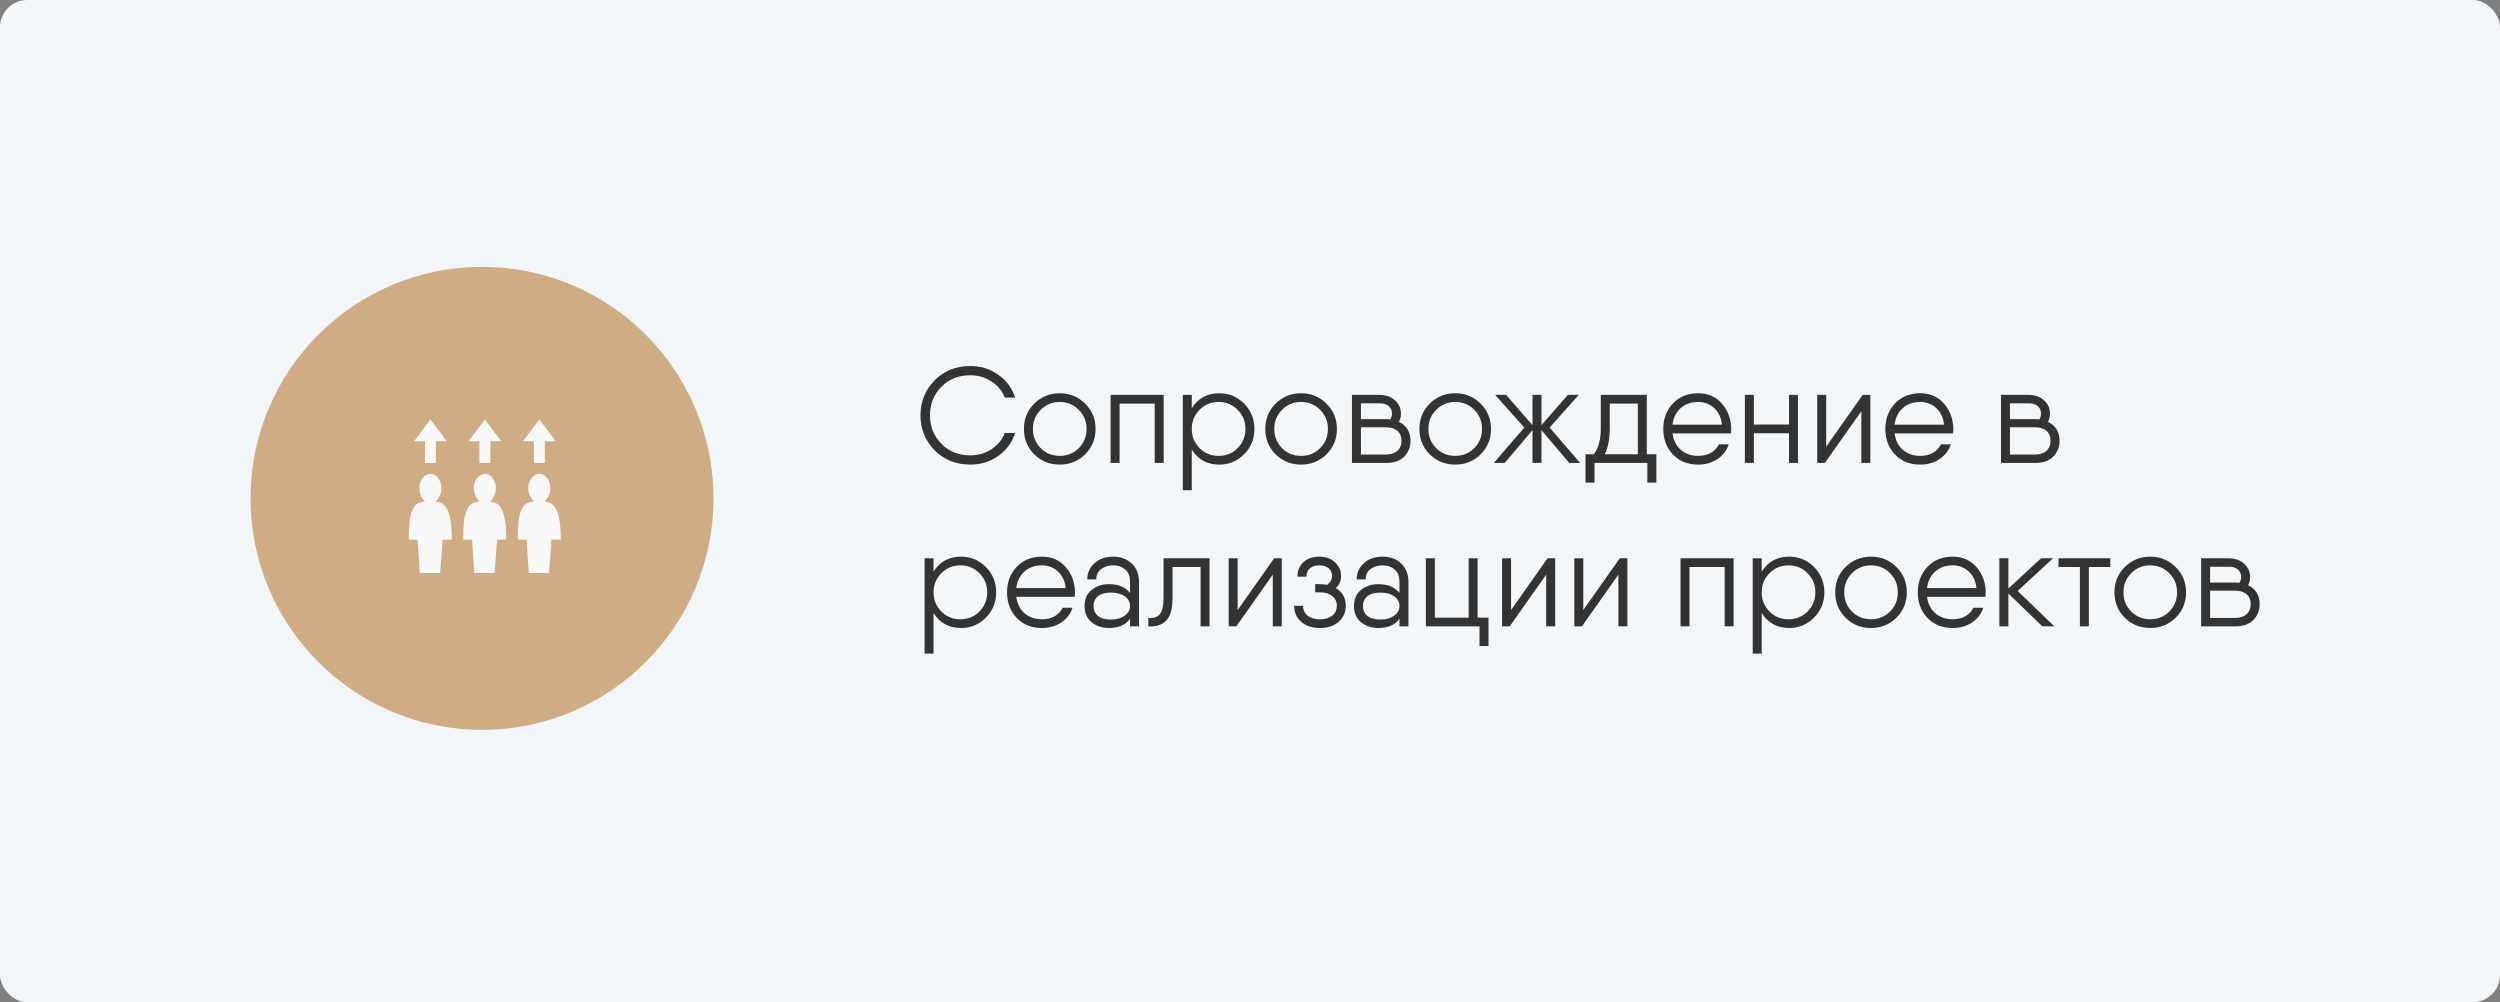
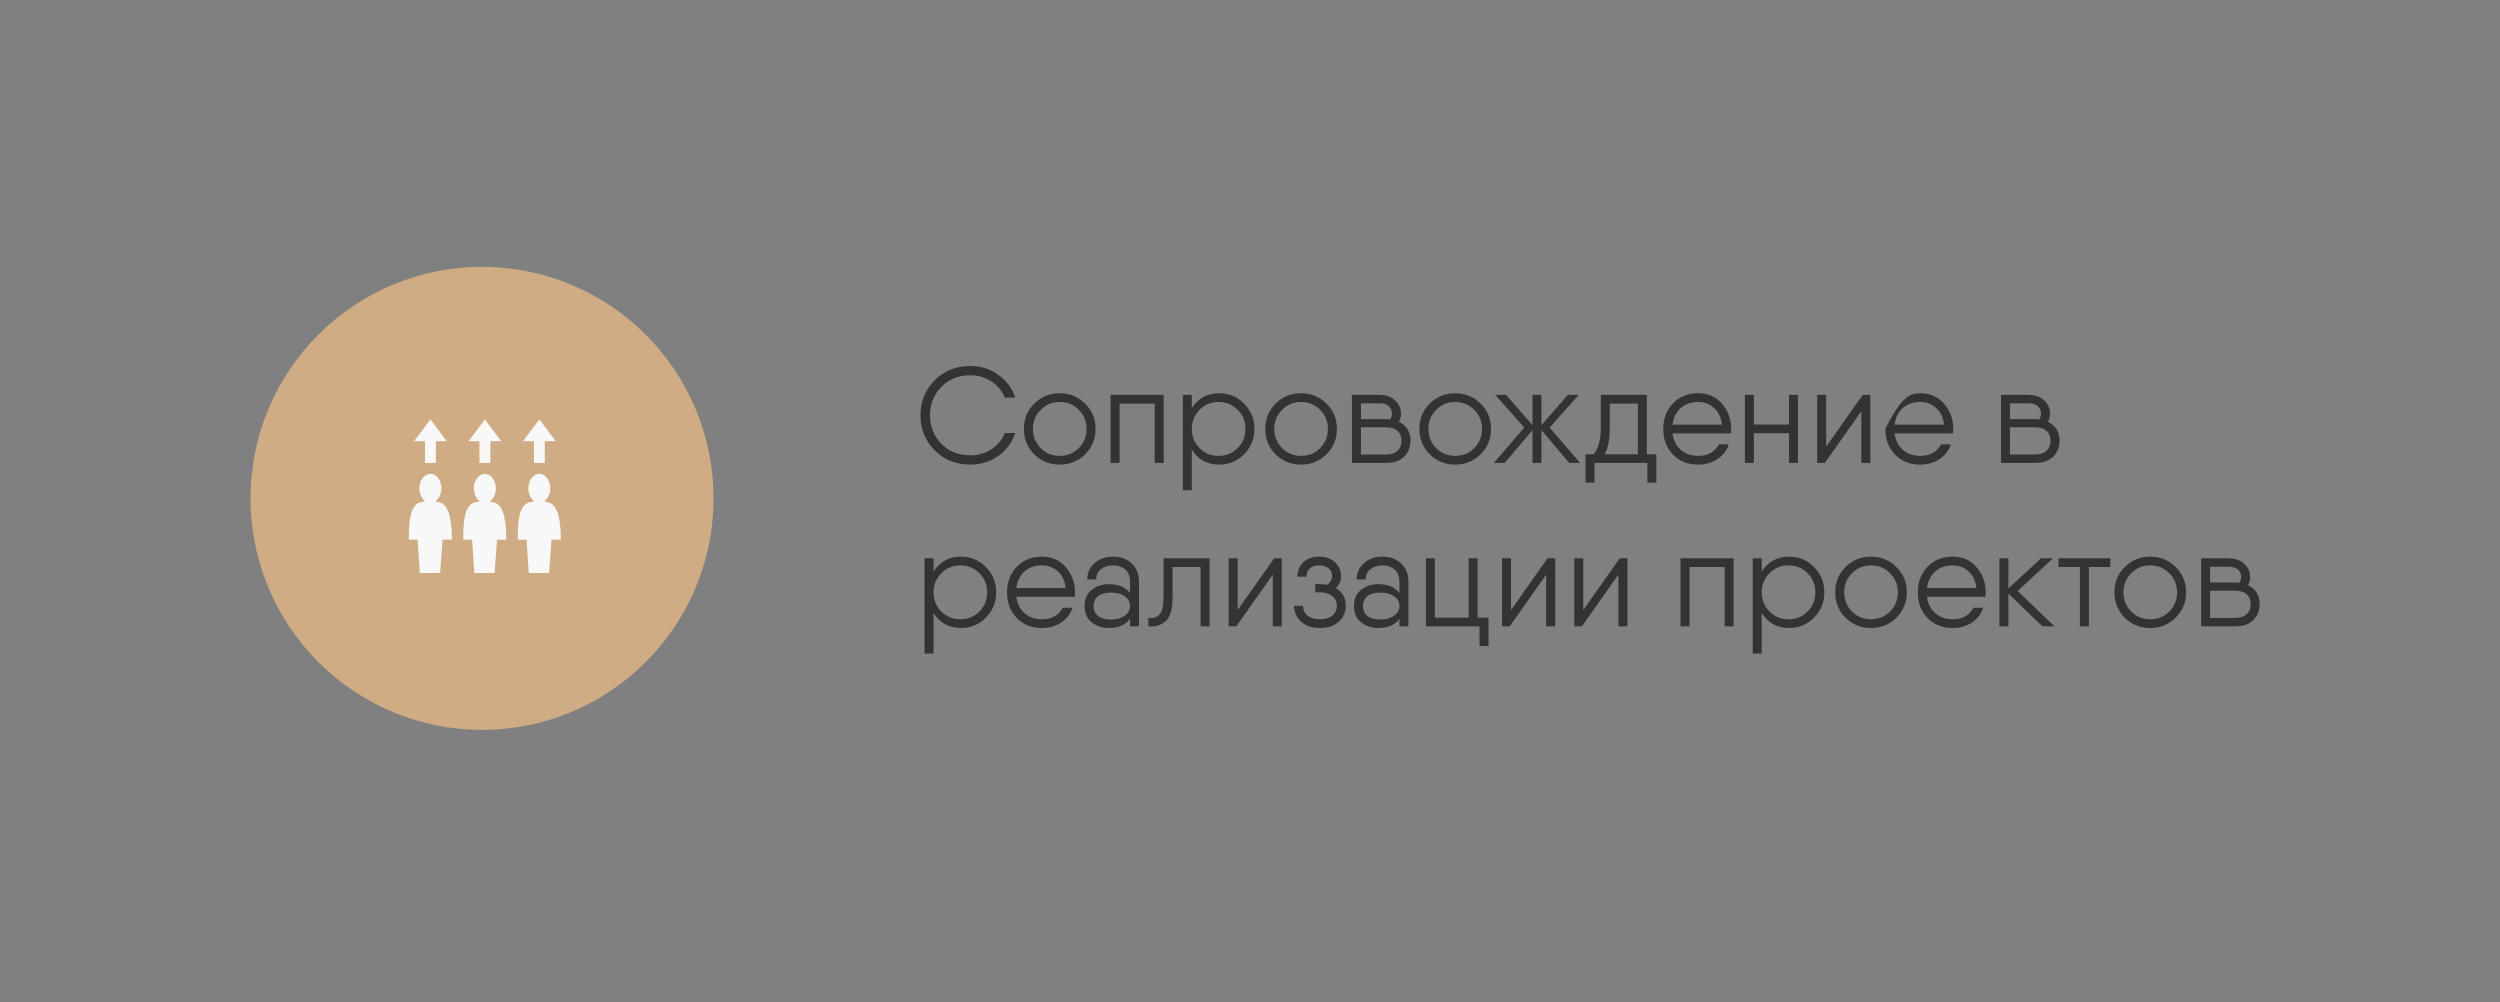
<svg xmlns="http://www.w3.org/2000/svg" width="459" height="184" viewBox="0 0 459 184" fill="none">
  <rect x="0" y="0" width="459" height="184" fill="#808080" stroke="none" />
-   <rect width="459" height="184" rx="5" fill="#F3F6F9" />
-   <path d="M178.175 85.3C175.525 85.3 173.333 84.425 171.6 82.675C169.867 80.925 169 78.783 169 76.25C169 73.717 169.867 71.575 171.6 69.825C173.333 68.075 175.525 67.2 178.175 67.2C180.092 67.2 181.8 67.742 183.3 68.825C184.817 69.892 185.842 71.283 186.375 73H184.475C184.008 71.783 183.2 70.8 182.05 70.05C180.9 69.283 179.608 68.9 178.175 68.9C175.992 68.9 174.208 69.608 172.825 71.025C171.442 72.442 170.75 74.183 170.75 76.25C170.75 78.317 171.442 80.058 172.825 81.475C174.208 82.892 175.992 83.6 178.175 83.6C179.608 83.6 180.9 83.225 182.05 82.475C183.2 81.708 184.008 80.717 184.475 79.5H186.375C185.842 81.217 184.817 82.617 183.3 83.7C181.8 84.767 180.092 85.3 178.175 85.3ZM199.219 83.425C197.952 84.675 196.402 85.3 194.569 85.3C192.736 85.3 191.177 84.675 189.894 83.425C188.627 82.158 187.994 80.6 187.994 78.75C187.994 76.9 188.627 75.35 189.894 74.1C191.177 72.833 192.736 72.2 194.569 72.2C196.402 72.2 197.952 72.833 199.219 74.1C200.502 75.35 201.144 76.9 201.144 78.75C201.144 80.6 200.502 82.158 199.219 83.425ZM191.069 82.275C192.019 83.225 193.186 83.7 194.569 83.7C195.952 83.7 197.119 83.225 198.069 82.275C199.019 81.308 199.494 80.133 199.494 78.75C199.494 77.367 199.019 76.2 198.069 75.25C197.119 74.283 195.952 73.8 194.569 73.8C193.186 73.8 192.019 74.283 191.069 75.25C190.119 76.2 189.644 77.367 189.644 78.75C189.644 80.133 190.119 81.308 191.069 82.275ZM213.655 72.5V85H212.005V74.1H205.555V85H203.905V72.5H205.555H213.655ZM223.862 72.2C225.645 72.2 227.162 72.833 228.412 74.1C229.679 75.367 230.312 76.917 230.312 78.75C230.312 80.583 229.679 82.133 228.412 83.4C227.162 84.667 225.645 85.3 223.862 85.3C221.645 85.3 219.962 84.383 218.812 82.55V90H217.162V72.5H218.812V74.95C219.962 73.117 221.645 72.2 223.862 72.2ZM220.237 82.275C221.187 83.225 222.354 83.7 223.737 83.7C225.12 83.7 226.287 83.225 227.237 82.275C228.187 81.308 228.662 80.133 228.662 78.75C228.662 77.367 228.187 76.2 227.237 75.25C226.287 74.283 225.12 73.8 223.737 73.8C222.354 73.8 221.187 74.283 220.237 75.25C219.287 76.2 218.812 77.367 218.812 78.75C218.812 80.133 219.287 81.308 220.237 82.275ZM243.531 83.425C242.264 84.675 240.714 85.3 238.881 85.3C237.047 85.3 235.489 84.675 234.206 83.425C232.939 82.158 232.306 80.6 232.306 78.75C232.306 76.9 232.939 75.35 234.206 74.1C235.489 72.833 237.047 72.2 238.881 72.2C240.714 72.2 242.264 72.833 243.531 74.1C244.814 75.35 245.456 76.9 245.456 78.75C245.456 80.6 244.814 82.158 243.531 83.425ZM235.381 82.275C236.331 83.225 237.497 83.7 238.881 83.7C240.264 83.7 241.431 83.225 242.381 82.275C243.331 81.308 243.806 80.133 243.806 78.75C243.806 77.367 243.331 76.2 242.381 75.25C241.431 74.283 240.264 73.8 238.881 73.8C237.497 73.8 236.331 74.283 235.381 75.25C234.431 76.2 233.956 77.367 233.956 78.75C233.956 80.133 234.431 81.308 235.381 82.275ZM256.842 77.45C258.258 78.133 258.967 79.292 258.967 80.925C258.967 82.092 258.575 83.067 257.792 83.85C257.025 84.617 255.917 85 254.467 85H248.217V78.45V74.05V72.5H253.217C254.433 72.5 255.4 72.833 256.117 73.5C256.85 74.15 257.217 74.975 257.217 75.975C257.217 76.508 257.092 77 256.842 77.45ZM249.867 74.05V76.95H254.467C254.65 76.95 254.908 76.967 255.242 77C255.458 76.667 255.567 76.325 255.567 75.975C255.567 75.325 255.342 74.833 254.892 74.5C254.442 74.167 253.883 74.017 253.217 74.05H249.867ZM254.467 83.45C255.367 83.45 256.067 83.225 256.567 82.775C257.067 82.325 257.317 81.708 257.317 80.925C257.317 80.142 257.067 79.533 256.567 79.1C256.067 78.667 255.367 78.45 254.467 78.45H249.867V83.45H254.467ZM271.827 83.425C270.56 84.675 269.01 85.3 267.177 85.3C265.343 85.3 263.785 84.675 262.502 83.425C261.235 82.158 260.602 80.6 260.602 78.75C260.602 76.9 261.235 75.35 262.502 74.1C263.785 72.833 265.343 72.2 267.177 72.2C269.01 72.2 270.56 72.833 271.827 74.1C273.11 75.35 273.752 76.9 273.752 78.75C273.752 80.6 273.11 82.158 271.827 83.425ZM263.677 82.275C264.627 83.225 265.793 83.7 267.177 83.7C268.56 83.7 269.727 83.225 270.677 82.275C271.627 81.308 272.102 80.133 272.102 78.75C272.102 77.367 271.627 76.2 270.677 75.25C269.727 74.283 268.56 73.8 267.177 73.8C265.793 73.8 264.627 74.283 263.677 75.25C262.727 76.2 262.252 77.367 262.252 78.75C262.252 80.133 262.727 81.308 263.677 82.275ZM290.112 85H288.112L283.012 78.975V85H281.362V78.975L276.262 85H274.262L279.862 78.5L274.512 72.5H276.512L281.362 78.05V72.5H283.012V78.05L287.862 72.5H289.862L284.512 78.5L290.112 85ZM302.357 83.4H304.107V85V88.6H302.457V85H300.707H292.757V88.6H291.107V84.1V83.4H292.632C293.482 82.283 293.907 80.708 293.907 78.675V72.5H295.557H301.182H302.357V83.4ZM294.632 83.4H300.707V74.1H295.557V78.675C295.557 80.592 295.249 82.167 294.632 83.4ZM311.777 72.2C313.61 72.2 315.077 72.85 316.177 74.15C317.294 75.45 317.852 77 317.852 78.8C317.852 78.983 317.835 79.242 317.802 79.575H316.152H307.077C307.244 80.842 307.752 81.85 308.602 82.6C309.469 83.333 310.535 83.7 311.802 83.7C312.702 83.7 313.485 83.508 314.152 83.125C314.819 82.725 315.294 82.208 315.577 81.575H317.402C317.052 82.675 316.369 83.575 315.352 84.275C314.335 84.958 313.144 85.3 311.777 85.3C309.877 85.3 308.335 84.683 307.152 83.45C305.969 82.217 305.377 80.65 305.377 78.75C305.377 76.883 305.969 75.325 307.152 74.075C308.335 72.825 309.877 72.2 311.777 72.2ZM311.777 73.8C310.477 73.8 309.402 74.183 308.552 74.95C307.719 75.717 307.227 76.725 307.077 77.975H316.152C316.002 76.658 315.519 75.633 314.702 74.9C313.885 74.167 312.91 73.8 311.777 73.8ZM328.46 72.5H330.11V85H328.46V79.55H322.01V85H320.36V72.5H322.01V77.95H328.46V72.5ZM341.992 72.5H343.392V85H341.742V75.5L335.042 85H333.642V72.5H335.292V82L341.992 72.5ZM352.548 72.2C354.382 72.2 355.848 72.85 356.948 74.15C358.065 75.45 358.623 77 358.623 78.8C358.623 78.983 358.607 79.242 358.573 79.575H356.923H347.848C348.015 80.842 348.523 81.85 349.373 82.6C350.24 83.333 351.307 83.7 352.573 83.7C353.473 83.7 354.257 83.508 354.923 83.125C355.59 82.725 356.065 82.208 356.348 81.575H358.173C357.823 82.675 357.14 83.575 356.123 84.275C355.107 84.958 353.915 85.3 352.548 85.3C350.648 85.3 349.107 84.683 347.923 83.45C346.74 82.217 346.148 80.65 346.148 78.75C346.148 76.883 346.74 75.325 347.923 74.075C349.107 72.825 350.648 72.2 352.548 72.2ZM352.548 73.8C351.248 73.8 350.173 74.183 349.323 74.95C348.49 75.717 347.998 76.725 347.848 77.975H356.923C356.773 76.658 356.29 75.633 355.473 74.9C354.657 74.167 353.682 73.8 352.548 73.8ZM376.007 77.45C377.424 78.133 378.132 79.292 378.132 80.925C378.132 82.092 377.74 83.067 376.957 83.85C376.19 84.617 375.082 85 373.632 85H367.382V78.45V74.05V72.5H372.382C373.599 72.5 374.565 72.833 375.282 73.5C376.015 74.15 376.382 74.975 376.382 75.975C376.382 76.508 376.257 77 376.007 77.45ZM369.032 74.05V76.95H373.632C373.815 76.95 374.074 76.967 374.407 77C374.624 76.667 374.732 76.325 374.732 75.975C374.732 75.325 374.507 74.833 374.057 74.5C373.607 74.167 373.049 74.017 372.382 74.05H369.032ZM373.632 83.45C374.532 83.45 375.232 83.225 375.732 82.775C376.232 82.325 376.482 81.708 376.482 80.925C376.482 80.142 376.232 79.533 375.732 79.1C375.232 78.667 374.532 78.45 373.632 78.45H369.032V83.45H373.632ZM176.45 102.2C178.233 102.2 179.75 102.833 181 104.1C182.267 105.367 182.9 106.917 182.9 108.75C182.9 110.583 182.267 112.133 181 113.4C179.75 114.667 178.233 115.3 176.45 115.3C174.233 115.3 172.55 114.383 171.4 112.55V120H169.75V102.5H171.4V104.95C172.55 103.117 174.233 102.2 176.45 102.2ZM172.825 112.275C173.775 113.225 174.942 113.7 176.325 113.7C177.708 113.7 178.875 113.225 179.825 112.275C180.775 111.308 181.25 110.133 181.25 108.75C181.25 107.367 180.775 106.2 179.825 105.25C178.875 104.283 177.708 103.8 176.325 103.8C174.942 103.8 173.775 104.283 172.825 105.25C171.875 106.2 171.4 107.367 171.4 108.75C171.4 110.133 171.875 111.308 172.825 112.275ZM191.294 102.2C193.127 102.2 194.594 102.85 195.694 104.15C196.81 105.45 197.369 107 197.369 108.8C197.369 108.983 197.352 109.242 197.319 109.575H195.669H186.594C186.76 110.842 187.269 111.85 188.119 112.6C188.985 113.333 190.052 113.7 191.319 113.7C192.219 113.7 193.002 113.508 193.669 113.125C194.335 112.725 194.81 112.208 195.094 111.575H196.919C196.569 112.675 195.885 113.575 194.869 114.275C193.852 114.958 192.66 115.3 191.294 115.3C189.394 115.3 187.852 114.683 186.669 113.45C185.485 112.217 184.894 110.65 184.894 108.75C184.894 106.883 185.485 105.325 186.669 104.075C187.852 102.825 189.394 102.2 191.294 102.2ZM191.294 103.8C189.994 103.8 188.919 104.183 188.069 104.95C187.235 105.717 186.744 106.725 186.594 107.975H195.669C195.519 106.658 195.035 105.633 194.219 104.9C193.402 104.167 192.427 103.8 191.294 103.8ZM204.377 102.2C205.794 102.2 206.935 102.625 207.802 103.475C208.685 104.308 209.127 105.442 209.127 106.875V115H207.477V113.6C206.677 114.733 205.385 115.3 203.602 115.3C202.369 115.3 201.31 114.95 200.427 114.25C199.56 113.55 199.127 112.558 199.127 111.275C199.127 109.992 199.56 109 200.427 108.3C201.31 107.6 202.369 107.25 203.602 107.25C205.335 107.25 206.627 107.792 207.477 108.875V106.875C207.477 105.825 207.177 105.05 206.577 104.55C205.994 104.05 205.26 103.8 204.377 103.8C203.51 103.8 202.777 104.025 202.177 104.475C201.577 104.908 201.277 105.542 201.277 106.375H199.627C199.627 105.175 200.069 104.183 200.952 103.4C201.835 102.6 202.977 102.2 204.377 102.2ZM204.002 113.75C205.002 113.75 205.827 113.517 206.477 113.05C207.144 112.583 207.477 111.992 207.477 111.275C207.477 110.525 207.152 109.925 206.502 109.475C205.852 109.025 205.019 108.8 204.002 108.8C202.935 108.8 202.127 109.025 201.577 109.475C201.044 109.925 200.777 110.525 200.777 111.275C200.777 112.025 201.044 112.625 201.577 113.075C202.127 113.525 202.935 113.75 204.002 113.75ZM222.078 102.5V115H220.428V104.1H215.278V109.675C215.278 111.758 214.878 113.192 214.078 113.975C213.295 114.758 212.211 115.1 210.828 115V113.45C211.778 113.55 212.478 113.325 212.928 112.775C213.395 112.225 213.628 111.192 213.628 109.675V102.5H215.278H222.078ZM233.935 102.5H235.335V115H233.685V105.5L226.985 115H225.585V102.5H227.235V112L233.935 102.5ZM245.267 107.975C246.483 108.708 247.092 109.792 247.092 111.225C247.092 112.375 246.667 113.342 245.817 114.125C244.967 114.908 243.808 115.3 242.342 115.3C240.875 115.3 239.717 114.908 238.867 114.125C238.017 113.342 237.592 112.375 237.592 111.225H239.242C239.242 111.992 239.525 112.6 240.092 113.05C240.658 113.483 241.408 113.7 242.342 113.7C243.275 113.7 244.025 113.483 244.592 113.05C245.158 112.6 245.442 111.992 245.442 111.225C245.442 110.458 245.158 109.858 244.592 109.425C244.025 108.975 243.275 108.75 242.342 108.75H241.467V107.25H242.342C242.758 107.25 243.2 107.292 243.667 107.375C244.267 106.925 244.567 106.392 244.567 105.775C244.567 105.125 244.342 104.633 243.892 104.3C243.458 103.967 242.9 103.8 242.217 103.8C241.517 103.8 240.95 103.975 240.517 104.325C240.083 104.658 239.867 105.175 239.867 105.875H238.217C238.217 104.792 238.575 103.908 239.292 103.225C240.025 102.542 241 102.2 242.217 102.2C243.417 102.2 244.383 102.55 245.117 103.25C245.85 103.933 246.217 104.775 246.217 105.775C246.217 106.642 245.9 107.375 245.267 107.975ZM253.84 102.2C255.257 102.2 256.398 102.625 257.265 103.475C258.148 104.308 258.59 105.442 258.59 106.875V115H256.94V113.6C256.14 114.733 254.848 115.3 253.065 115.3C251.832 115.3 250.773 114.95 249.89 114.25C249.023 113.55 248.59 112.558 248.59 111.275C248.59 109.992 249.023 109 249.89 108.3C250.773 107.6 251.832 107.25 253.065 107.25C254.798 107.25 256.09 107.792 256.94 108.875V106.875C256.94 105.825 256.64 105.05 256.04 104.55C255.457 104.05 254.723 103.8 253.84 103.8C252.973 103.8 252.24 104.025 251.64 104.475C251.04 104.908 250.74 105.542 250.74 106.375H249.09C249.09 105.175 249.532 104.183 250.415 103.4C251.298 102.6 252.44 102.2 253.84 102.2ZM253.465 113.75C254.465 113.75 255.29 113.517 255.94 113.05C256.607 112.583 256.94 111.992 256.94 111.275C256.94 110.525 256.615 109.925 255.965 109.475C255.315 109.025 254.482 108.8 253.465 108.8C252.398 108.8 251.59 109.025 251.04 109.475C250.507 109.925 250.24 110.525 250.24 111.275C250.24 112.025 250.507 112.625 251.04 113.075C251.59 113.525 252.398 113.75 253.465 113.75ZM271.291 113.4H273.291V118.6H271.641V115H261.791V102.5H263.441V113.4H269.641V102.5H271.291V113.4ZM284.13 102.5H285.53V115H283.88V105.5L277.18 115H275.78V102.5H277.43V112L284.13 102.5ZM297.387 102.5H298.787V115H297.137V105.5L290.437 115H289.037V102.5H290.687V112L297.387 102.5ZM318.294 102.5V115H316.644V104.1H310.194V115H308.544V102.5H310.194H318.294ZM328.501 102.2C330.284 102.2 331.801 102.833 333.051 104.1C334.317 105.367 334.951 106.917 334.951 108.75C334.951 110.583 334.317 112.133 333.051 113.4C331.801 114.667 330.284 115.3 328.501 115.3C326.284 115.3 324.601 114.383 323.451 112.55V120H321.801V102.5H323.451V104.95C324.601 103.117 326.284 102.2 328.501 102.2ZM324.876 112.275C325.826 113.225 326.992 113.7 328.376 113.7C329.759 113.7 330.926 113.225 331.876 112.275C332.826 111.308 333.301 110.133 333.301 108.75C333.301 107.367 332.826 106.2 331.876 105.25C330.926 104.283 329.759 103.8 328.376 103.8C326.992 103.8 325.826 104.283 324.876 105.25C323.926 106.2 323.451 107.367 323.451 108.75C323.451 110.133 323.926 111.308 324.876 112.275ZM348.169 113.425C346.903 114.675 345.353 115.3 343.519 115.3C341.686 115.3 340.128 114.675 338.844 113.425C337.578 112.158 336.944 110.6 336.944 108.75C336.944 106.9 337.578 105.35 338.844 104.1C340.128 102.833 341.686 102.2 343.519 102.2C345.353 102.2 346.903 102.833 348.169 104.1C349.453 105.35 350.094 106.9 350.094 108.75C350.094 110.6 349.453 112.158 348.169 113.425ZM340.019 112.275C340.969 113.225 342.136 113.7 343.519 113.7C344.903 113.7 346.069 113.225 347.019 112.275C347.969 111.308 348.444 110.133 348.444 108.75C348.444 107.367 347.969 106.2 347.019 105.25C346.069 104.283 344.903 103.8 343.519 103.8C342.136 103.8 340.969 104.283 340.019 105.25C339.069 106.2 338.594 107.367 338.594 108.75C338.594 110.133 339.069 111.308 340.019 112.275ZM358.505 102.2C360.339 102.2 361.805 102.85 362.905 104.15C364.022 105.45 364.58 107 364.58 108.8C364.58 108.983 364.564 109.242 364.53 109.575H362.88H353.805C353.972 110.842 354.48 111.85 355.33 112.6C356.197 113.333 357.264 113.7 358.53 113.7C359.43 113.7 360.214 113.508 360.88 113.125C361.547 112.725 362.022 112.208 362.305 111.575H364.13C363.78 112.675 363.097 113.575 362.08 114.275C361.064 114.958 359.872 115.3 358.505 115.3C356.605 115.3 355.064 114.683 353.88 113.45C352.697 112.217 352.105 110.65 352.105 108.75C352.105 106.883 352.697 105.325 353.88 104.075C355.064 102.825 356.605 102.2 358.505 102.2ZM358.505 103.8C357.205 103.8 356.13 104.183 355.28 104.95C354.447 105.717 353.955 106.725 353.805 107.975H362.88C362.73 106.658 362.247 105.633 361.43 104.9C360.614 104.167 359.639 103.8 358.505 103.8ZM377.189 115H374.989L368.739 108.975V115H367.089V102.5H368.739V108.05L374.739 102.5H376.939L370.439 108.5L377.189 115ZM387.442 102.5V104.1H383.517V115H381.867V104.1H377.942V102.5H383.517H387.442ZM399.439 113.425C398.172 114.675 396.622 115.3 394.789 115.3C392.956 115.3 391.397 114.675 390.114 113.425C388.847 112.158 388.214 110.6 388.214 108.75C388.214 106.9 388.847 105.35 390.114 104.1C391.397 102.833 392.956 102.2 394.789 102.2C396.622 102.2 398.172 102.833 399.439 104.1C400.722 105.35 401.364 106.9 401.364 108.75C401.364 110.6 400.722 112.158 399.439 113.425ZM391.289 112.275C392.239 113.225 393.406 113.7 394.789 113.7C396.172 113.7 397.339 113.225 398.289 112.275C399.239 111.308 399.714 110.133 399.714 108.75C399.714 107.367 399.239 106.2 398.289 105.25C397.339 104.283 396.172 103.8 394.789 103.8C393.406 103.8 392.239 104.283 391.289 105.25C390.339 106.2 389.864 107.367 389.864 108.75C389.864 110.133 390.339 111.308 391.289 112.275ZM412.75 107.45C414.167 108.133 414.875 109.292 414.875 110.925C414.875 112.092 414.483 113.067 413.7 113.85C412.933 114.617 411.825 115 410.375 115H404.125V108.45V104.05V102.5H409.125C410.342 102.5 411.308 102.833 412.025 103.5C412.758 104.15 413.125 104.975 413.125 105.975C413.125 106.508 413 107 412.75 107.45ZM405.775 104.05V106.95H410.375C410.558 106.95 410.817 106.967 411.15 107C411.367 106.667 411.475 106.325 411.475 105.975C411.475 105.325 411.25 104.833 410.8 104.5C410.35 104.167 409.792 104.017 409.125 104.05H405.775ZM410.375 113.45C411.275 113.45 411.975 113.225 412.475 112.775C412.975 112.325 413.225 111.708 413.225 110.925C413.225 110.142 412.975 109.533 412.475 109.1C411.975 108.667 411.275 108.45 410.375 108.45H405.775V113.45H410.375Z" fill="#333333" />
+   <path d="M178.175 85.3C175.525 85.3 173.333 84.425 171.6 82.675C169.867 80.925 169 78.783 169 76.25C169 73.717 169.867 71.575 171.6 69.825C173.333 68.075 175.525 67.2 178.175 67.2C180.092 67.2 181.8 67.742 183.3 68.825C184.817 69.892 185.842 71.283 186.375 73H184.475C184.008 71.783 183.2 70.8 182.05 70.05C180.9 69.283 179.608 68.9 178.175 68.9C175.992 68.9 174.208 69.608 172.825 71.025C171.442 72.442 170.75 74.183 170.75 76.25C170.75 78.317 171.442 80.058 172.825 81.475C174.208 82.892 175.992 83.6 178.175 83.6C179.608 83.6 180.9 83.225 182.05 82.475C183.2 81.708 184.008 80.717 184.475 79.5H186.375C185.842 81.217 184.817 82.617 183.3 83.7C181.8 84.767 180.092 85.3 178.175 85.3ZM199.219 83.425C197.952 84.675 196.402 85.3 194.569 85.3C192.736 85.3 191.177 84.675 189.894 83.425C188.627 82.158 187.994 80.6 187.994 78.75C187.994 76.9 188.627 75.35 189.894 74.1C191.177 72.833 192.736 72.2 194.569 72.2C196.402 72.2 197.952 72.833 199.219 74.1C200.502 75.35 201.144 76.9 201.144 78.75C201.144 80.6 200.502 82.158 199.219 83.425ZM191.069 82.275C192.019 83.225 193.186 83.7 194.569 83.7C195.952 83.7 197.119 83.225 198.069 82.275C199.019 81.308 199.494 80.133 199.494 78.75C199.494 77.367 199.019 76.2 198.069 75.25C197.119 74.283 195.952 73.8 194.569 73.8C193.186 73.8 192.019 74.283 191.069 75.25C190.119 76.2 189.644 77.367 189.644 78.75C189.644 80.133 190.119 81.308 191.069 82.275ZM213.655 72.5V85H212.005V74.1H205.555V85H203.905V72.5H205.555H213.655ZM223.862 72.2C225.645 72.2 227.162 72.833 228.412 74.1C229.679 75.367 230.312 76.917 230.312 78.75C230.312 80.583 229.679 82.133 228.412 83.4C227.162 84.667 225.645 85.3 223.862 85.3C221.645 85.3 219.962 84.383 218.812 82.55V90H217.162V72.5H218.812V74.95C219.962 73.117 221.645 72.2 223.862 72.2ZM220.237 82.275C221.187 83.225 222.354 83.7 223.737 83.7C225.12 83.7 226.287 83.225 227.237 82.275C228.187 81.308 228.662 80.133 228.662 78.75C228.662 77.367 228.187 76.2 227.237 75.25C226.287 74.283 225.12 73.8 223.737 73.8C222.354 73.8 221.187 74.283 220.237 75.25C219.287 76.2 218.812 77.367 218.812 78.75C218.812 80.133 219.287 81.308 220.237 82.275ZM243.531 83.425C242.264 84.675 240.714 85.3 238.881 85.3C237.047 85.3 235.489 84.675 234.206 83.425C232.939 82.158 232.306 80.6 232.306 78.75C232.306 76.9 232.939 75.35 234.206 74.1C235.489 72.833 237.047 72.2 238.881 72.2C240.714 72.2 242.264 72.833 243.531 74.1C244.814 75.35 245.456 76.9 245.456 78.75C245.456 80.6 244.814 82.158 243.531 83.425ZM235.381 82.275C236.331 83.225 237.497 83.7 238.881 83.7C240.264 83.7 241.431 83.225 242.381 82.275C243.331 81.308 243.806 80.133 243.806 78.75C243.806 77.367 243.331 76.2 242.381 75.25C241.431 74.283 240.264 73.8 238.881 73.8C237.497 73.8 236.331 74.283 235.381 75.25C234.431 76.2 233.956 77.367 233.956 78.75C233.956 80.133 234.431 81.308 235.381 82.275ZM256.842 77.45C258.258 78.133 258.967 79.292 258.967 80.925C258.967 82.092 258.575 83.067 257.792 83.85C257.025 84.617 255.917 85 254.467 85H248.217V78.45V74.05V72.5H253.217C254.433 72.5 255.4 72.833 256.117 73.5C256.85 74.15 257.217 74.975 257.217 75.975C257.217 76.508 257.092 77 256.842 77.45ZM249.867 74.05V76.95H254.467C254.65 76.95 254.908 76.967 255.242 77C255.458 76.667 255.567 76.325 255.567 75.975C255.567 75.325 255.342 74.833 254.892 74.5C254.442 74.167 253.883 74.017 253.217 74.05H249.867ZM254.467 83.45C255.367 83.45 256.067 83.225 256.567 82.775C257.067 82.325 257.317 81.708 257.317 80.925C257.317 80.142 257.067 79.533 256.567 79.1C256.067 78.667 255.367 78.45 254.467 78.45H249.867V83.45H254.467ZM271.827 83.425C270.56 84.675 269.01 85.3 267.177 85.3C265.343 85.3 263.785 84.675 262.502 83.425C261.235 82.158 260.602 80.6 260.602 78.75C260.602 76.9 261.235 75.35 262.502 74.1C263.785 72.833 265.343 72.2 267.177 72.2C269.01 72.2 270.56 72.833 271.827 74.1C273.11 75.35 273.752 76.9 273.752 78.75C273.752 80.6 273.11 82.158 271.827 83.425ZM263.677 82.275C264.627 83.225 265.793 83.7 267.177 83.7C268.56 83.7 269.727 83.225 270.677 82.275C271.627 81.308 272.102 80.133 272.102 78.75C272.102 77.367 271.627 76.2 270.677 75.25C269.727 74.283 268.56 73.8 267.177 73.8C265.793 73.8 264.627 74.283 263.677 75.25C262.727 76.2 262.252 77.367 262.252 78.75C262.252 80.133 262.727 81.308 263.677 82.275ZM290.112 85H288.112L283.012 78.975V85H281.362V78.975L276.262 85H274.262L279.862 78.5L274.512 72.5H276.512L281.362 78.05V72.5H283.012V78.05L287.862 72.5H289.862L284.512 78.5L290.112 85ZM302.357 83.4H304.107V85V88.6H302.457V85H300.707H292.757V88.6H291.107V84.1V83.4H292.632C293.482 82.283 293.907 80.708 293.907 78.675V72.5H295.557H301.182H302.357V83.4ZM294.632 83.4H300.707V74.1H295.557V78.675C295.557 80.592 295.249 82.167 294.632 83.4ZM311.777 72.2C313.61 72.2 315.077 72.85 316.177 74.15C317.294 75.45 317.852 77 317.852 78.8C317.852 78.983 317.835 79.242 317.802 79.575H316.152H307.077C307.244 80.842 307.752 81.85 308.602 82.6C309.469 83.333 310.535 83.7 311.802 83.7C312.702 83.7 313.485 83.508 314.152 83.125C314.819 82.725 315.294 82.208 315.577 81.575H317.402C317.052 82.675 316.369 83.575 315.352 84.275C314.335 84.958 313.144 85.3 311.777 85.3C309.877 85.3 308.335 84.683 307.152 83.45C305.969 82.217 305.377 80.65 305.377 78.75C305.377 76.883 305.969 75.325 307.152 74.075C308.335 72.825 309.877 72.2 311.777 72.2ZM311.777 73.8C310.477 73.8 309.402 74.183 308.552 74.95C307.719 75.717 307.227 76.725 307.077 77.975H316.152C316.002 76.658 315.519 75.633 314.702 74.9C313.885 74.167 312.91 73.8 311.777 73.8ZM328.46 72.5H330.11V85H328.46V79.55H322.01V85H320.36V72.5H322.01V77.95H328.46V72.5ZM341.992 72.5H343.392V85H341.742V75.5L335.042 85H333.642V72.5H335.292V82L341.992 72.5ZM352.548 72.2C354.382 72.2 355.848 72.85 356.948 74.15C358.065 75.45 358.623 77 358.623 78.8C358.623 78.983 358.607 79.242 358.573 79.575H356.923H347.848C348.015 80.842 348.523 81.85 349.373 82.6C350.24 83.333 351.307 83.7 352.573 83.7C353.473 83.7 354.257 83.508 354.923 83.125C355.59 82.725 356.065 82.208 356.348 81.575H358.173C357.823 82.675 357.14 83.575 356.123 84.275C355.107 84.958 353.915 85.3 352.548 85.3C350.648 85.3 349.107 84.683 347.923 83.45C346.74 82.217 346.148 80.65 346.148 78.75C349.107 72.825 350.648 72.2 352.548 72.2ZM352.548 73.8C351.248 73.8 350.173 74.183 349.323 74.95C348.49 75.717 347.998 76.725 347.848 77.975H356.923C356.773 76.658 356.29 75.633 355.473 74.9C354.657 74.167 353.682 73.8 352.548 73.8ZM376.007 77.45C377.424 78.133 378.132 79.292 378.132 80.925C378.132 82.092 377.74 83.067 376.957 83.85C376.19 84.617 375.082 85 373.632 85H367.382V78.45V74.05V72.5H372.382C373.599 72.5 374.565 72.833 375.282 73.5C376.015 74.15 376.382 74.975 376.382 75.975C376.382 76.508 376.257 77 376.007 77.45ZM369.032 74.05V76.95H373.632C373.815 76.95 374.074 76.967 374.407 77C374.624 76.667 374.732 76.325 374.732 75.975C374.732 75.325 374.507 74.833 374.057 74.5C373.607 74.167 373.049 74.017 372.382 74.05H369.032ZM373.632 83.45C374.532 83.45 375.232 83.225 375.732 82.775C376.232 82.325 376.482 81.708 376.482 80.925C376.482 80.142 376.232 79.533 375.732 79.1C375.232 78.667 374.532 78.45 373.632 78.45H369.032V83.45H373.632ZM176.45 102.2C178.233 102.2 179.75 102.833 181 104.1C182.267 105.367 182.9 106.917 182.9 108.75C182.9 110.583 182.267 112.133 181 113.4C179.75 114.667 178.233 115.3 176.45 115.3C174.233 115.3 172.55 114.383 171.4 112.55V120H169.75V102.5H171.4V104.95C172.55 103.117 174.233 102.2 176.45 102.2ZM172.825 112.275C173.775 113.225 174.942 113.7 176.325 113.7C177.708 113.7 178.875 113.225 179.825 112.275C180.775 111.308 181.25 110.133 181.25 108.75C181.25 107.367 180.775 106.2 179.825 105.25C178.875 104.283 177.708 103.8 176.325 103.8C174.942 103.8 173.775 104.283 172.825 105.25C171.875 106.2 171.4 107.367 171.4 108.75C171.4 110.133 171.875 111.308 172.825 112.275ZM191.294 102.2C193.127 102.2 194.594 102.85 195.694 104.15C196.81 105.45 197.369 107 197.369 108.8C197.369 108.983 197.352 109.242 197.319 109.575H195.669H186.594C186.76 110.842 187.269 111.85 188.119 112.6C188.985 113.333 190.052 113.7 191.319 113.7C192.219 113.7 193.002 113.508 193.669 113.125C194.335 112.725 194.81 112.208 195.094 111.575H196.919C196.569 112.675 195.885 113.575 194.869 114.275C193.852 114.958 192.66 115.3 191.294 115.3C189.394 115.3 187.852 114.683 186.669 113.45C185.485 112.217 184.894 110.65 184.894 108.75C184.894 106.883 185.485 105.325 186.669 104.075C187.852 102.825 189.394 102.2 191.294 102.2ZM191.294 103.8C189.994 103.8 188.919 104.183 188.069 104.95C187.235 105.717 186.744 106.725 186.594 107.975H195.669C195.519 106.658 195.035 105.633 194.219 104.9C193.402 104.167 192.427 103.8 191.294 103.8ZM204.377 102.2C205.794 102.2 206.935 102.625 207.802 103.475C208.685 104.308 209.127 105.442 209.127 106.875V115H207.477V113.6C206.677 114.733 205.385 115.3 203.602 115.3C202.369 115.3 201.31 114.95 200.427 114.25C199.56 113.55 199.127 112.558 199.127 111.275C199.127 109.992 199.56 109 200.427 108.3C201.31 107.6 202.369 107.25 203.602 107.25C205.335 107.25 206.627 107.792 207.477 108.875V106.875C207.477 105.825 207.177 105.05 206.577 104.55C205.994 104.05 205.26 103.8 204.377 103.8C203.51 103.8 202.777 104.025 202.177 104.475C201.577 104.908 201.277 105.542 201.277 106.375H199.627C199.627 105.175 200.069 104.183 200.952 103.4C201.835 102.6 202.977 102.2 204.377 102.2ZM204.002 113.75C205.002 113.75 205.827 113.517 206.477 113.05C207.144 112.583 207.477 111.992 207.477 111.275C207.477 110.525 207.152 109.925 206.502 109.475C205.852 109.025 205.019 108.8 204.002 108.8C202.935 108.8 202.127 109.025 201.577 109.475C201.044 109.925 200.777 110.525 200.777 111.275C200.777 112.025 201.044 112.625 201.577 113.075C202.127 113.525 202.935 113.75 204.002 113.75ZM222.078 102.5V115H220.428V104.1H215.278V109.675C215.278 111.758 214.878 113.192 214.078 113.975C213.295 114.758 212.211 115.1 210.828 115V113.45C211.778 113.55 212.478 113.325 212.928 112.775C213.395 112.225 213.628 111.192 213.628 109.675V102.5H215.278H222.078ZM233.935 102.5H235.335V115H233.685V105.5L226.985 115H225.585V102.5H227.235V112L233.935 102.5ZM245.267 107.975C246.483 108.708 247.092 109.792 247.092 111.225C247.092 112.375 246.667 113.342 245.817 114.125C244.967 114.908 243.808 115.3 242.342 115.3C240.875 115.3 239.717 114.908 238.867 114.125C238.017 113.342 237.592 112.375 237.592 111.225H239.242C239.242 111.992 239.525 112.6 240.092 113.05C240.658 113.483 241.408 113.7 242.342 113.7C243.275 113.7 244.025 113.483 244.592 113.05C245.158 112.6 245.442 111.992 245.442 111.225C245.442 110.458 245.158 109.858 244.592 109.425C244.025 108.975 243.275 108.75 242.342 108.75H241.467V107.25H242.342C242.758 107.25 243.2 107.292 243.667 107.375C244.267 106.925 244.567 106.392 244.567 105.775C244.567 105.125 244.342 104.633 243.892 104.3C243.458 103.967 242.9 103.8 242.217 103.8C241.517 103.8 240.95 103.975 240.517 104.325C240.083 104.658 239.867 105.175 239.867 105.875H238.217C238.217 104.792 238.575 103.908 239.292 103.225C240.025 102.542 241 102.2 242.217 102.2C243.417 102.2 244.383 102.55 245.117 103.25C245.85 103.933 246.217 104.775 246.217 105.775C246.217 106.642 245.9 107.375 245.267 107.975ZM253.84 102.2C255.257 102.2 256.398 102.625 257.265 103.475C258.148 104.308 258.59 105.442 258.59 106.875V115H256.94V113.6C256.14 114.733 254.848 115.3 253.065 115.3C251.832 115.3 250.773 114.95 249.89 114.25C249.023 113.55 248.59 112.558 248.59 111.275C248.59 109.992 249.023 109 249.89 108.3C250.773 107.6 251.832 107.25 253.065 107.25C254.798 107.25 256.09 107.792 256.94 108.875V106.875C256.94 105.825 256.64 105.05 256.04 104.55C255.457 104.05 254.723 103.8 253.84 103.8C252.973 103.8 252.24 104.025 251.64 104.475C251.04 104.908 250.74 105.542 250.74 106.375H249.09C249.09 105.175 249.532 104.183 250.415 103.4C251.298 102.6 252.44 102.2 253.84 102.2ZM253.465 113.75C254.465 113.75 255.29 113.517 255.94 113.05C256.607 112.583 256.94 111.992 256.94 111.275C256.94 110.525 256.615 109.925 255.965 109.475C255.315 109.025 254.482 108.8 253.465 108.8C252.398 108.8 251.59 109.025 251.04 109.475C250.507 109.925 250.24 110.525 250.24 111.275C250.24 112.025 250.507 112.625 251.04 113.075C251.59 113.525 252.398 113.75 253.465 113.75ZM271.291 113.4H273.291V118.6H271.641V115H261.791V102.5H263.441V113.4H269.641V102.5H271.291V113.4ZM284.13 102.5H285.53V115H283.88V105.5L277.18 115H275.78V102.5H277.43V112L284.13 102.5ZM297.387 102.5H298.787V115H297.137V105.5L290.437 115H289.037V102.5H290.687V112L297.387 102.5ZM318.294 102.5V115H316.644V104.1H310.194V115H308.544V102.5H310.194H318.294ZM328.501 102.2C330.284 102.2 331.801 102.833 333.051 104.1C334.317 105.367 334.951 106.917 334.951 108.75C334.951 110.583 334.317 112.133 333.051 113.4C331.801 114.667 330.284 115.3 328.501 115.3C326.284 115.3 324.601 114.383 323.451 112.55V120H321.801V102.5H323.451V104.95C324.601 103.117 326.284 102.2 328.501 102.2ZM324.876 112.275C325.826 113.225 326.992 113.7 328.376 113.7C329.759 113.7 330.926 113.225 331.876 112.275C332.826 111.308 333.301 110.133 333.301 108.75C333.301 107.367 332.826 106.2 331.876 105.25C330.926 104.283 329.759 103.8 328.376 103.8C326.992 103.8 325.826 104.283 324.876 105.25C323.926 106.2 323.451 107.367 323.451 108.75C323.451 110.133 323.926 111.308 324.876 112.275ZM348.169 113.425C346.903 114.675 345.353 115.3 343.519 115.3C341.686 115.3 340.128 114.675 338.844 113.425C337.578 112.158 336.944 110.6 336.944 108.75C336.944 106.9 337.578 105.35 338.844 104.1C340.128 102.833 341.686 102.2 343.519 102.2C345.353 102.2 346.903 102.833 348.169 104.1C349.453 105.35 350.094 106.9 350.094 108.75C350.094 110.6 349.453 112.158 348.169 113.425ZM340.019 112.275C340.969 113.225 342.136 113.7 343.519 113.7C344.903 113.7 346.069 113.225 347.019 112.275C347.969 111.308 348.444 110.133 348.444 108.75C348.444 107.367 347.969 106.2 347.019 105.25C346.069 104.283 344.903 103.8 343.519 103.8C342.136 103.8 340.969 104.283 340.019 105.25C339.069 106.2 338.594 107.367 338.594 108.75C338.594 110.133 339.069 111.308 340.019 112.275ZM358.505 102.2C360.339 102.2 361.805 102.85 362.905 104.15C364.022 105.45 364.58 107 364.58 108.8C364.58 108.983 364.564 109.242 364.53 109.575H362.88H353.805C353.972 110.842 354.48 111.85 355.33 112.6C356.197 113.333 357.264 113.7 358.53 113.7C359.43 113.7 360.214 113.508 360.88 113.125C361.547 112.725 362.022 112.208 362.305 111.575H364.13C363.78 112.675 363.097 113.575 362.08 114.275C361.064 114.958 359.872 115.3 358.505 115.3C356.605 115.3 355.064 114.683 353.88 113.45C352.697 112.217 352.105 110.65 352.105 108.75C352.105 106.883 352.697 105.325 353.88 104.075C355.064 102.825 356.605 102.2 358.505 102.2ZM358.505 103.8C357.205 103.8 356.13 104.183 355.28 104.95C354.447 105.717 353.955 106.725 353.805 107.975H362.88C362.73 106.658 362.247 105.633 361.43 104.9C360.614 104.167 359.639 103.8 358.505 103.8ZM377.189 115H374.989L368.739 108.975V115H367.089V102.5H368.739V108.05L374.739 102.5H376.939L370.439 108.5L377.189 115ZM387.442 102.5V104.1H383.517V115H381.867V104.1H377.942V102.5H383.517H387.442ZM399.439 113.425C398.172 114.675 396.622 115.3 394.789 115.3C392.956 115.3 391.397 114.675 390.114 113.425C388.847 112.158 388.214 110.6 388.214 108.75C388.214 106.9 388.847 105.35 390.114 104.1C391.397 102.833 392.956 102.2 394.789 102.2C396.622 102.2 398.172 102.833 399.439 104.1C400.722 105.35 401.364 106.9 401.364 108.75C401.364 110.6 400.722 112.158 399.439 113.425ZM391.289 112.275C392.239 113.225 393.406 113.7 394.789 113.7C396.172 113.7 397.339 113.225 398.289 112.275C399.239 111.308 399.714 110.133 399.714 108.75C399.714 107.367 399.239 106.2 398.289 105.25C397.339 104.283 396.172 103.8 394.789 103.8C393.406 103.8 392.239 104.283 391.289 105.25C390.339 106.2 389.864 107.367 389.864 108.75C389.864 110.133 390.339 111.308 391.289 112.275ZM412.75 107.45C414.167 108.133 414.875 109.292 414.875 110.925C414.875 112.092 414.483 113.067 413.7 113.85C412.933 114.617 411.825 115 410.375 115H404.125V108.45V104.05V102.5H409.125C410.342 102.5 411.308 102.833 412.025 103.5C412.758 104.15 413.125 104.975 413.125 105.975C413.125 106.508 413 107 412.75 107.45ZM405.775 104.05V106.95H410.375C410.558 106.95 410.817 106.967 411.15 107C411.367 106.667 411.475 106.325 411.475 105.975C411.475 105.325 411.25 104.833 410.8 104.5C410.35 104.167 409.792 104.017 409.125 104.05H405.775ZM410.375 113.45C411.275 113.45 411.975 113.225 412.475 112.775C412.975 112.325 413.225 111.708 413.225 110.925C413.225 110.142 412.975 109.533 412.475 109.1C411.975 108.667 411.275 108.45 410.375 108.45H405.775V113.45H410.375Z" fill="#333333" />
  <circle cx="88.5" cy="91.5" r="42.5" fill="#CFAC83" />
  <g clip-path="url(#clip0_160_83)">
    <path d="M79.023 77L76.023 81H78.023V85H80.025V81H82.025L79.023 77ZM89.025 77L86.025 81H88.025V85H90.025V81H92.025L89.025 77ZM99.025 77L96.025 81H98.025V85H100.025V81H102.025L99.025 77ZM79.023 87C77.948 87 76.992 88.15 76.992 89.656C76.992 90.431 77.248 91.119 77.635 91.594L78.023 92.081L77.404 92.175C76.817 92.269 76.417 92.55 76.085 92.994C75.754 93.438 75.51 94.05 75.361 94.769C75.067 96.075 75.061 97.681 75.061 99.081H76.679L77.073 105.206H80.806L81.256 99.081H82.962C82.956 97.7 82.887 96.112 82.569 94.812C82.394 94.106 82.15 93.487 81.819 93.037C81.5 92.594 81.106 92.312 80.575 92.213L79.969 92.1L80.369 91.631C80.769 91.144 81.044 90.45 81.044 89.656C81.044 88.237 80.187 87.131 79.223 87H79.023ZM89.025 87C87.95 87 86.994 88.15 86.994 89.656C86.994 90.431 87.25 91.119 87.637 91.594L88.025 92.081L87.406 92.175C86.819 92.269 86.419 92.55 86.087 92.994C85.756 93.438 85.512 94.05 85.362 94.769C85.069 96.075 85.062 97.681 85.062 99.081H86.681L87.075 105.206H90.806L91.256 99.081H92.962C92.956 97.7 92.887 96.112 92.569 94.812C92.394 94.106 92.15 93.487 91.819 93.037C91.5 92.594 91.106 92.312 90.575 92.213L89.969 92.1L90.369 91.631C90.769 91.144 91.044 90.45 91.044 89.656C91.044 88.237 90.187 87.131 89.225 87H89.025ZM99.025 87C97.956 87 97 88.15 97 89.656C97 90.431 97.256 91.119 97.644 91.594L98.031 92.081L97.412 92.175C96.825 92.269 96.419 92.55 96.087 92.994C95.756 93.438 95.512 94.05 95.362 94.769C95.069 96.075 95.062 97.681 95.062 99.081H96.681L97.081 105.206H100.806L101.262 99.081H102.962C102.956 97.7 102.887 96.112 102.575 94.812C102.4 94.106 102.15 93.487 101.819 93.037C101.5 92.594 101.106 92.312 100.581 92.213L99.975 92.1L100.369 91.631C100.769 91.144 101.044 90.45 101.044 89.656C101.044 88.237 100.187 87.131 99.225 87H99.025Z" fill="#F8F8F8" />
  </g>
  <defs>
    <clipPath id="clip0_160_83">
      <rect width="32" height="32" fill="white" transform="translate(73 75)" />
    </clipPath>
  </defs>
</svg>